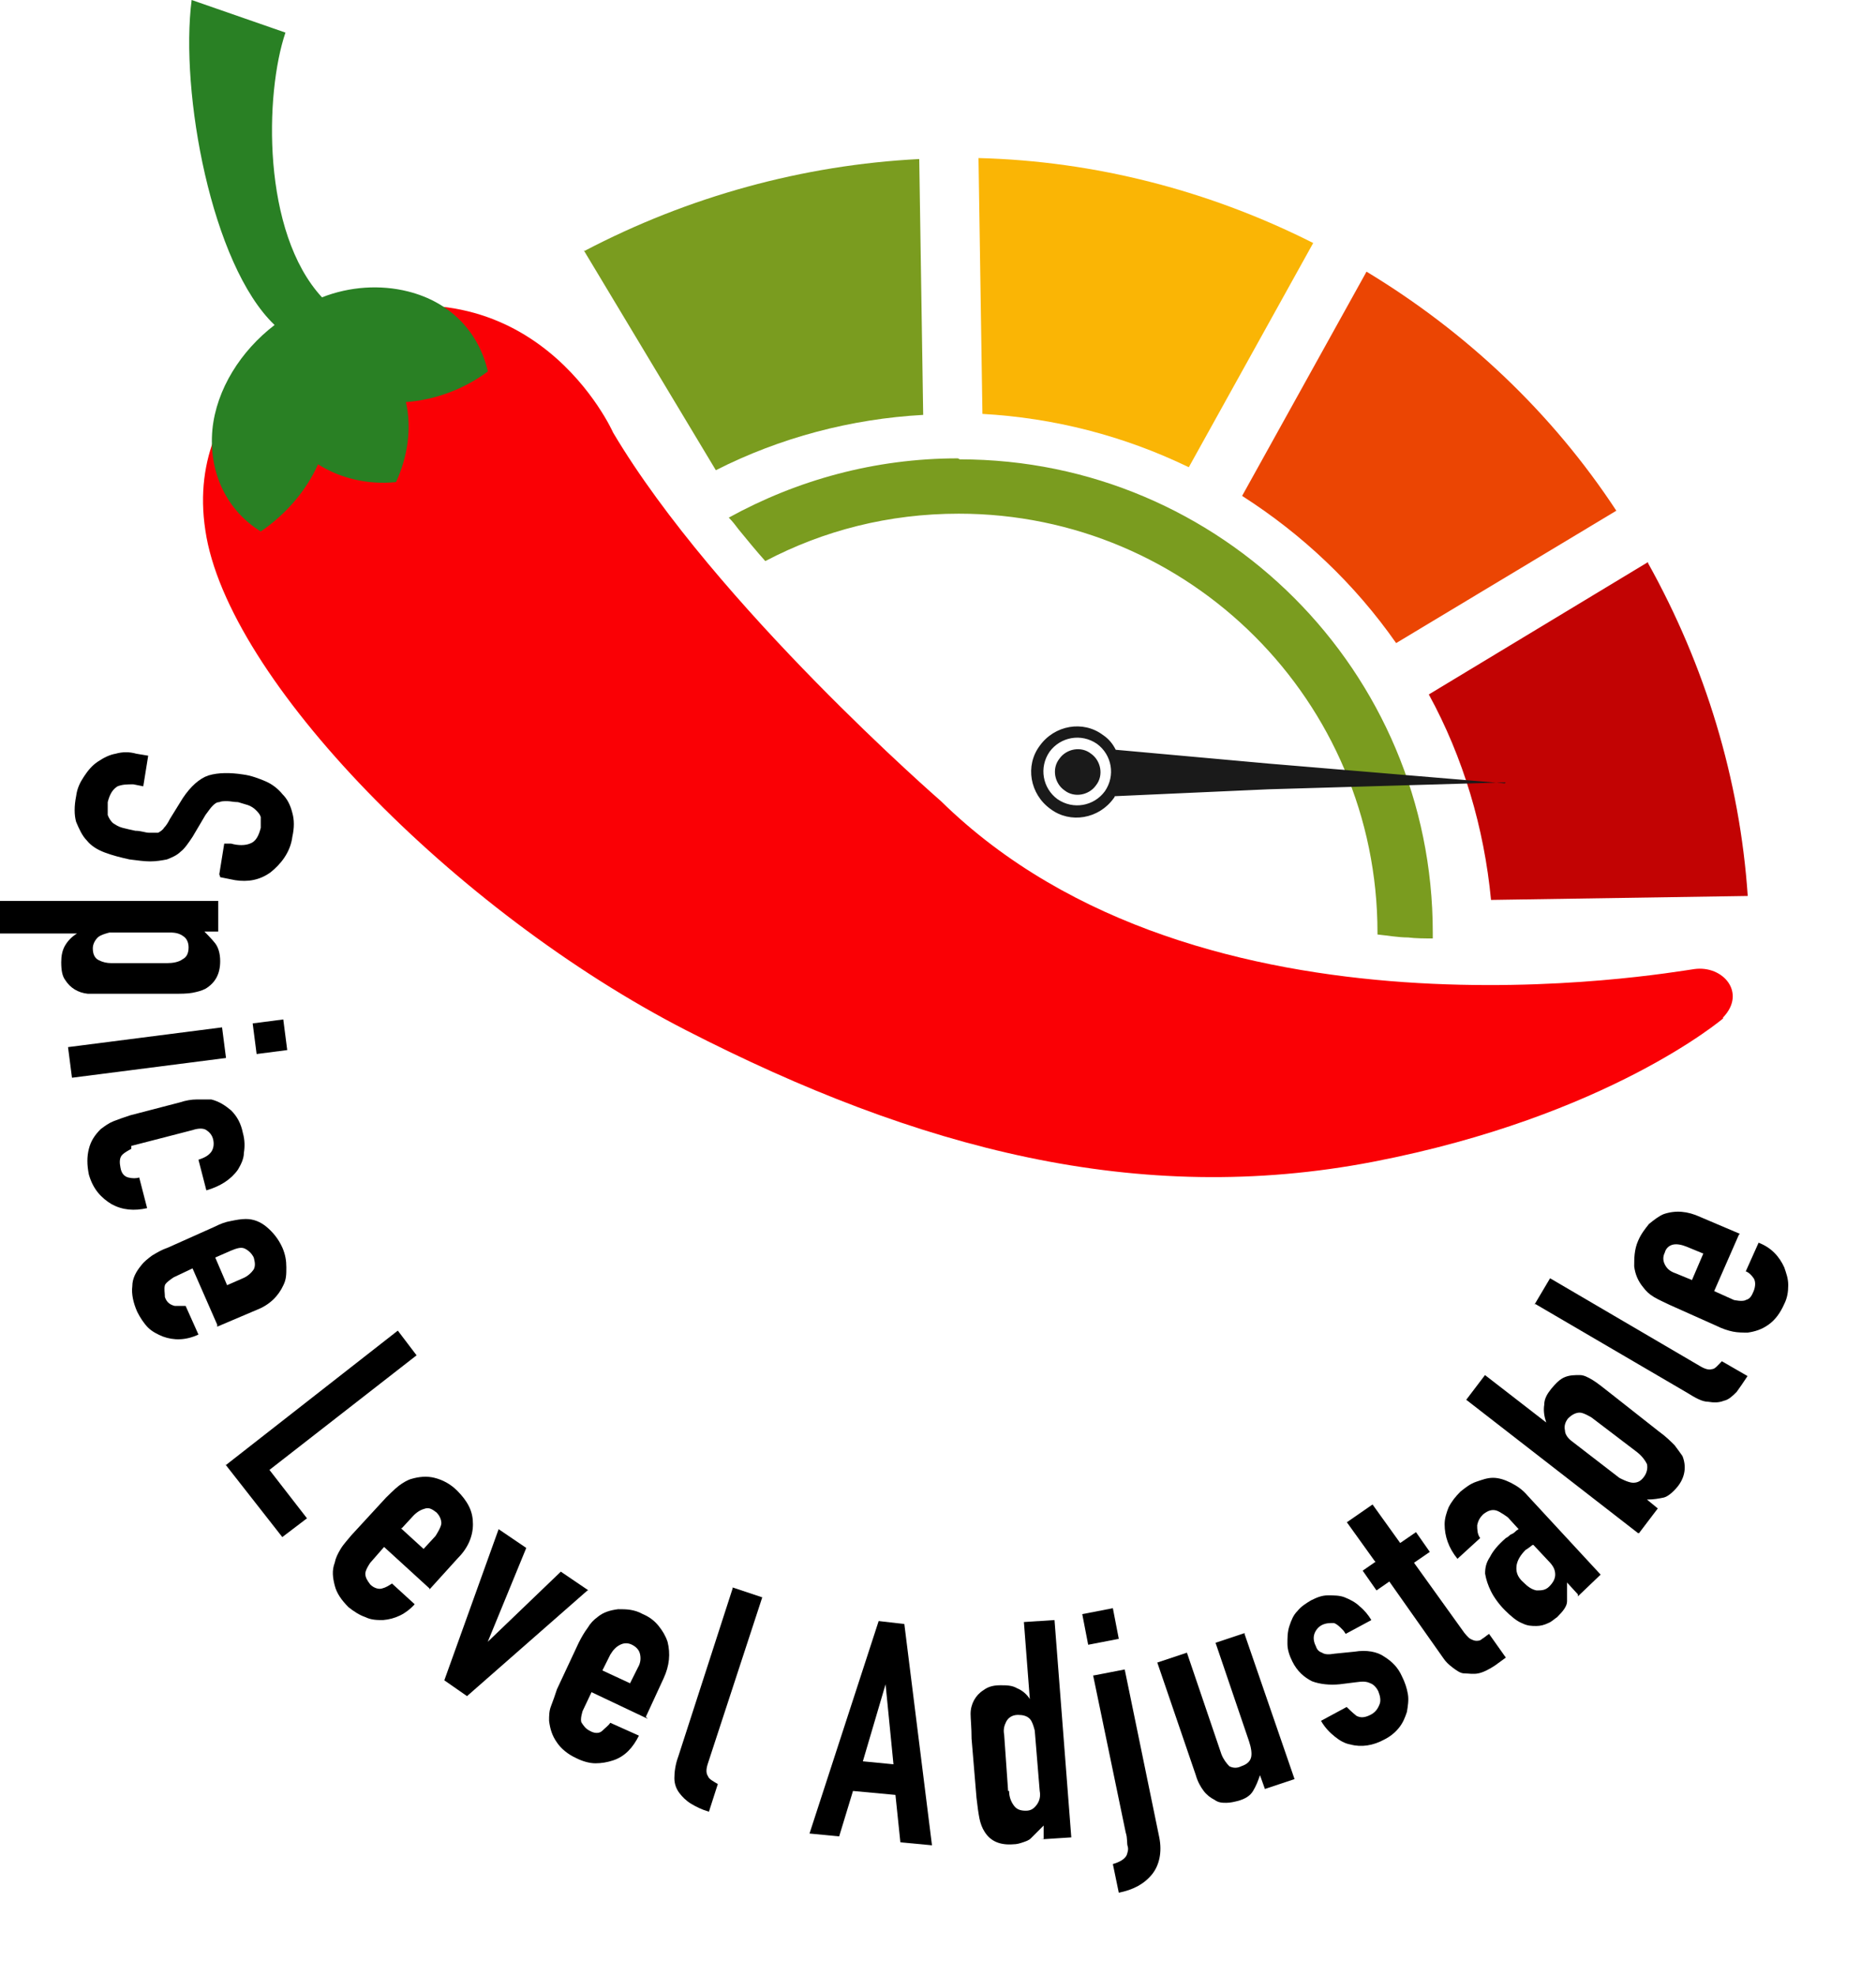
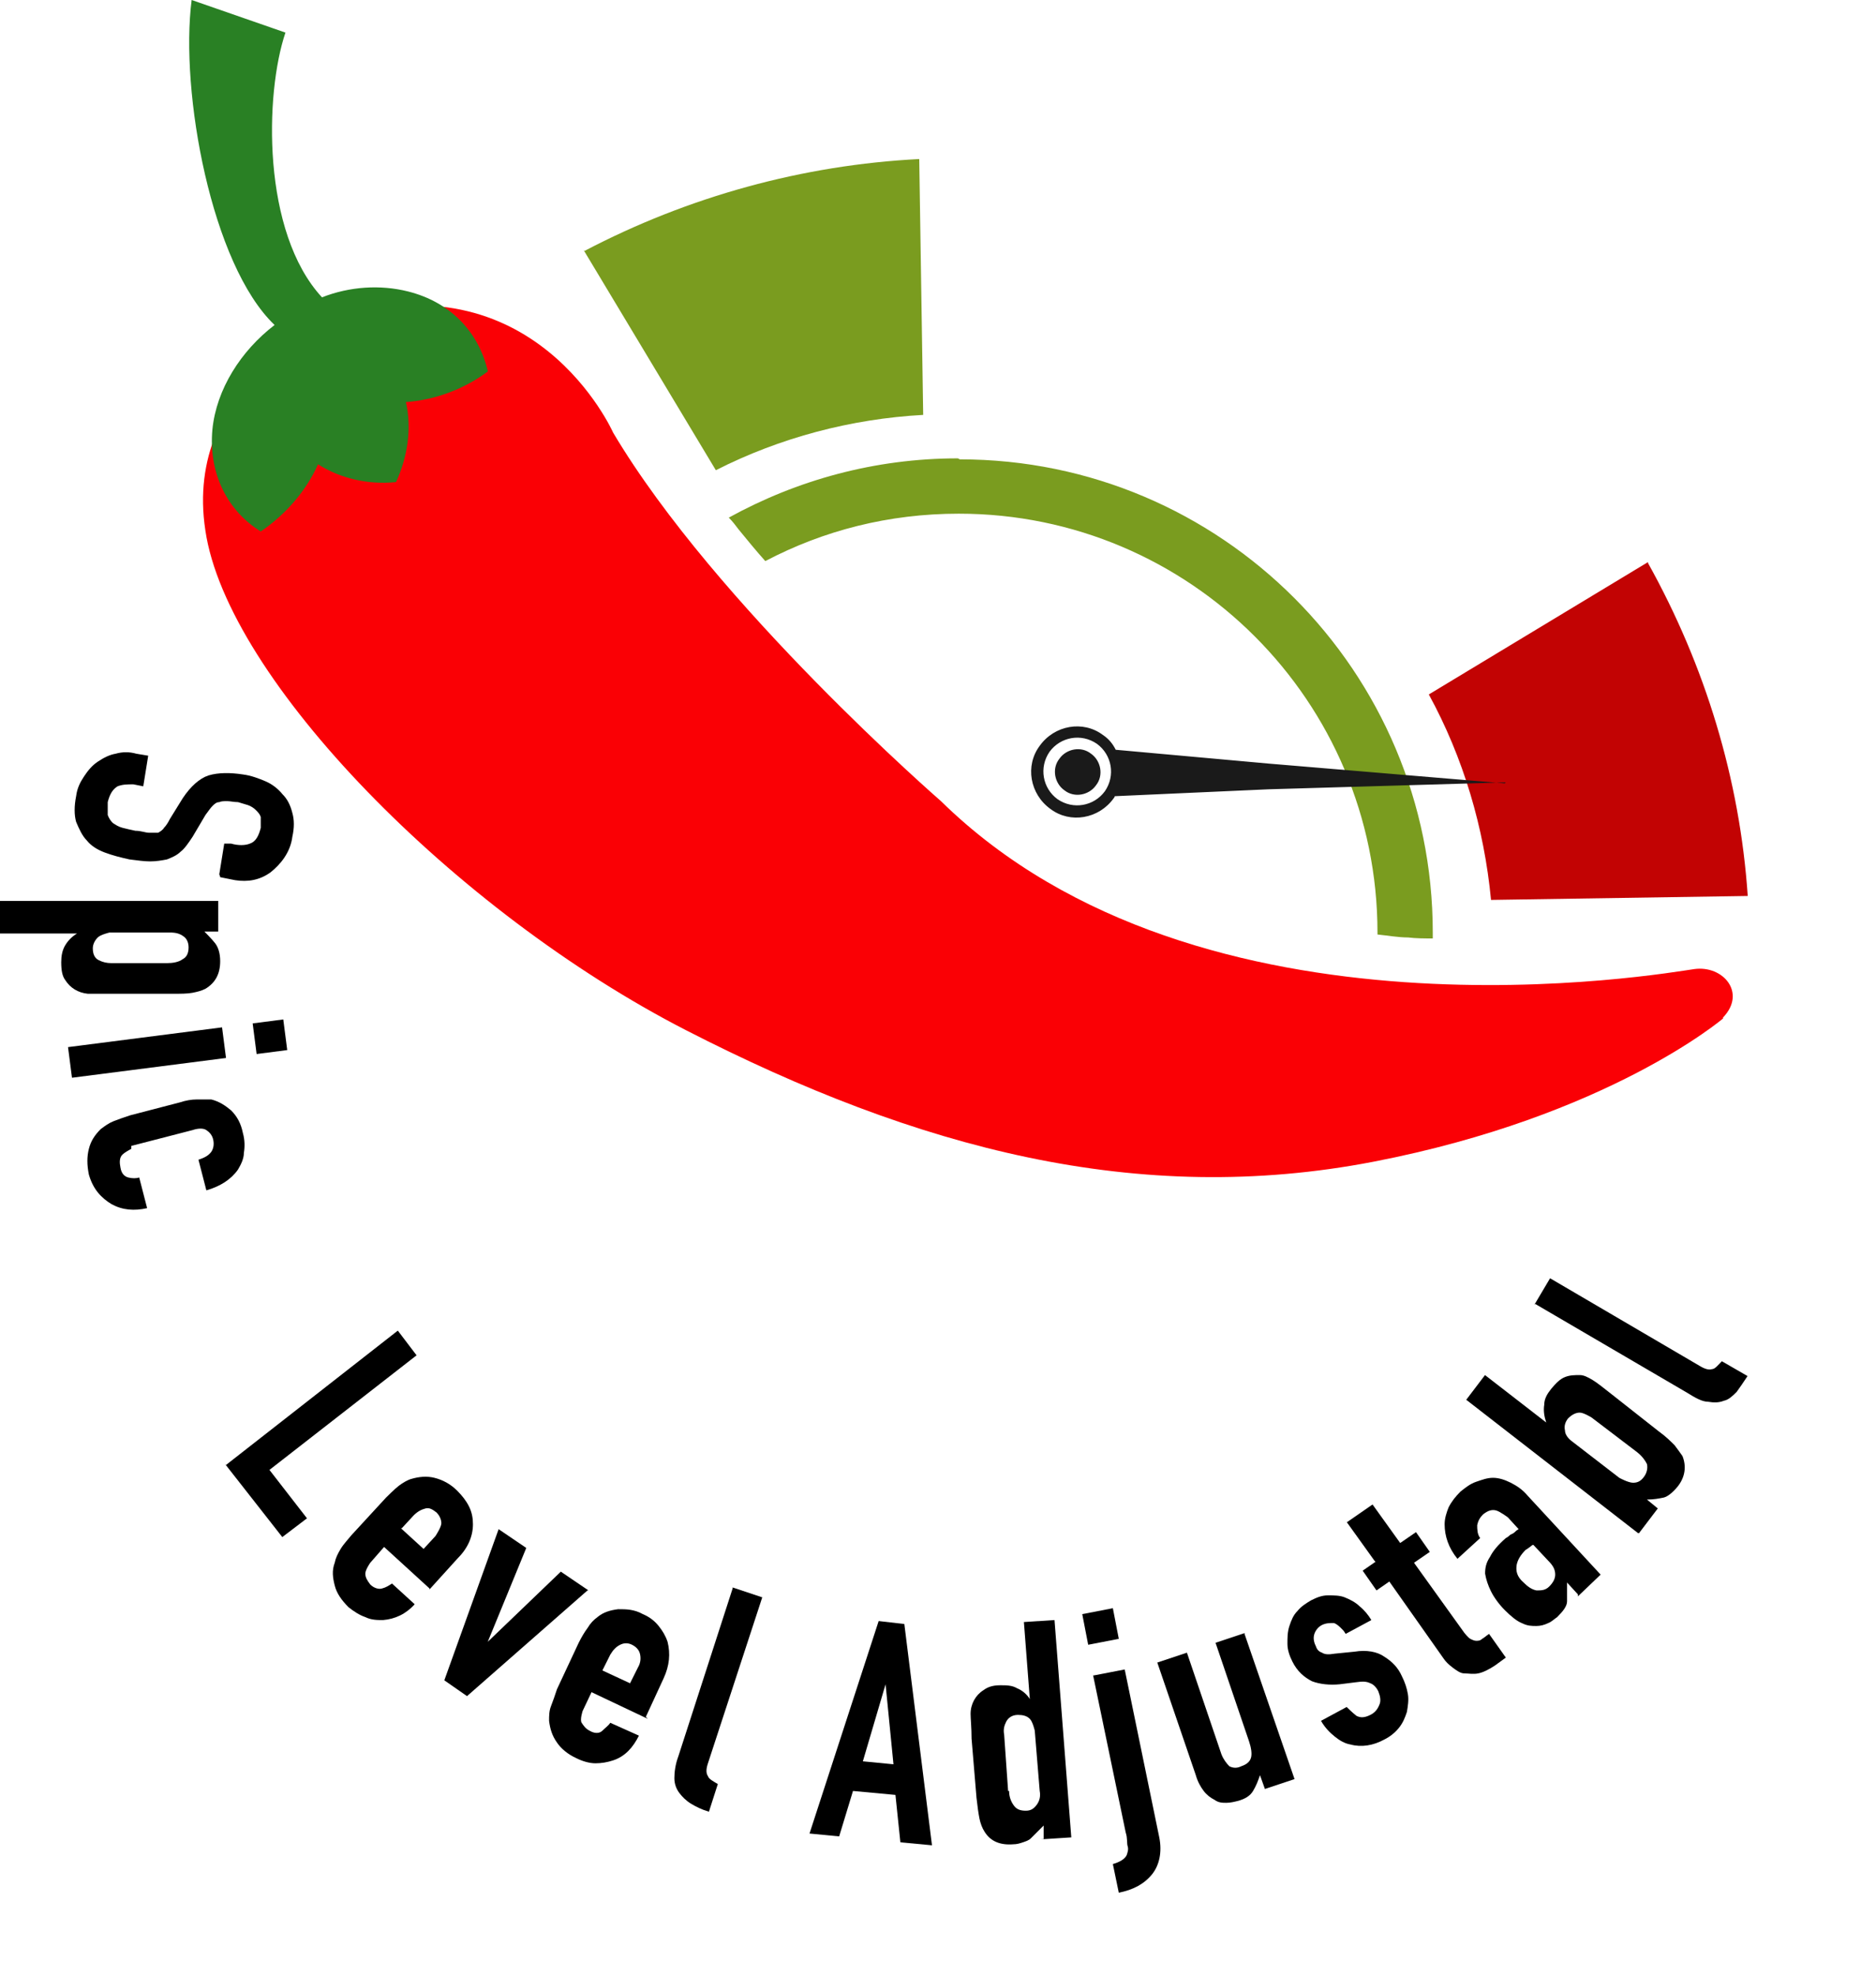
<svg xmlns="http://www.w3.org/2000/svg" width="19" height="20" viewBox="0 0 19 20" fill="none">
  <path d="M2.221 8.85L2.271 8.54H2.341C2.411 8.56 2.481 8.56 2.531 8.54C2.591 8.52 2.621 8.46 2.641 8.38C2.641 8.34 2.641 8.3 2.641 8.27C2.631 8.24 2.611 8.22 2.591 8.2C2.571 8.18 2.541 8.16 2.511 8.15C2.481 8.14 2.441 8.13 2.411 8.12C2.371 8.12 2.331 8.11 2.301 8.11C2.271 8.11 2.241 8.11 2.221 8.12C2.191 8.12 2.171 8.14 2.151 8.16C2.131 8.18 2.111 8.21 2.081 8.25L1.951 8.47C1.911 8.53 1.871 8.59 1.831 8.62C1.791 8.66 1.741 8.68 1.691 8.7C1.641 8.71 1.581 8.72 1.521 8.72C1.461 8.72 1.391 8.71 1.311 8.7C1.221 8.68 1.141 8.66 1.061 8.63C0.981 8.6 0.921 8.56 0.881 8.51C0.831 8.46 0.801 8.39 0.771 8.32C0.751 8.25 0.751 8.16 0.771 8.06C0.781 7.98 0.811 7.92 0.851 7.86C0.891 7.8 0.931 7.75 0.991 7.71C1.051 7.67 1.111 7.64 1.171 7.63C1.241 7.61 1.311 7.61 1.381 7.63L1.501 7.65L1.451 7.96L1.351 7.94C1.291 7.94 1.241 7.94 1.191 7.96C1.141 7.99 1.111 8.04 1.091 8.12C1.091 8.17 1.091 8.21 1.091 8.25C1.101 8.28 1.121 8.31 1.141 8.33C1.171 8.35 1.201 8.37 1.241 8.38C1.281 8.39 1.321 8.4 1.371 8.41C1.431 8.41 1.471 8.43 1.511 8.43C1.551 8.43 1.581 8.43 1.601 8.43C1.621 8.42 1.651 8.4 1.661 8.38C1.681 8.36 1.701 8.33 1.721 8.29L1.851 8.08C1.931 7.96 2.021 7.88 2.111 7.85C2.211 7.82 2.331 7.82 2.461 7.84C2.541 7.85 2.621 7.88 2.691 7.91C2.761 7.94 2.821 7.99 2.861 8.04C2.911 8.09 2.941 8.15 2.961 8.23C2.981 8.3 2.981 8.38 2.961 8.47C2.951 8.55 2.921 8.62 2.881 8.68C2.841 8.74 2.791 8.79 2.741 8.83C2.631 8.91 2.511 8.93 2.381 8.91L2.231 8.88L2.221 8.85Z" fill="black" />
  <path d="M0 9.12H2.21V9.43H2.07C2.07 9.43 2.15 9.51 2.18 9.55C2.21 9.59 2.23 9.65 2.23 9.73C2.23 9.86 2.18 9.95 2.08 10.01C2.04 10.03 2 10.04 1.95 10.05C1.9 10.06 1.83 10.06 1.74 10.06H1.14C1.02 10.06 0.94 10.06 0.89 10.06C0.79 10.05 0.71 10 0.66 9.92C0.63 9.88 0.62 9.82 0.62 9.74C0.62 9.68 0.63 9.62 0.66 9.57C0.69 9.52 0.73 9.48 0.78 9.45H0V9.13L0 9.12ZM1.69 9.75C1.75 9.75 1.81 9.74 1.85 9.71C1.89 9.69 1.91 9.65 1.91 9.59C1.91 9.54 1.89 9.5 1.86 9.48C1.82 9.45 1.78 9.44 1.72 9.44H1.11C1.11 9.44 1.02 9.46 0.99 9.49C0.96 9.52 0.94 9.56 0.94 9.6C0.94 9.66 0.96 9.7 1 9.72C1.04 9.74 1.08 9.75 1.13 9.75H1.71H1.69Z" fill="black" />
  <path d="M0.689 10.6L2.249 10.4L2.289 10.71L0.729 10.91L0.689 10.6ZM2.559 10.36L2.869 10.32L2.909 10.63L2.599 10.67L2.559 10.36Z" fill="black" />
  <path d="M1.33 11.63C1.33 11.63 1.25 11.67 1.23 11.7C1.21 11.73 1.21 11.77 1.22 11.82C1.23 11.88 1.26 11.91 1.3 11.92C1.34 11.93 1.38 11.93 1.41 11.92L1.49 12.23C1.36 12.26 1.24 12.25 1.13 12.19C1.08 12.16 1.03 12.12 0.99 12.07C0.95 12.02 0.92 11.96 0.9 11.89C0.88 11.79 0.88 11.71 0.9 11.63C0.92 11.55 0.96 11.49 1.02 11.43C1.06 11.4 1.1 11.37 1.15 11.35C1.2 11.33 1.26 11.31 1.32 11.29L1.82 11.16C1.88 11.14 1.94 11.13 1.99 11.13C2.04 11.13 2.09 11.13 2.14 11.13C2.22 11.15 2.28 11.19 2.34 11.24C2.4 11.3 2.44 11.37 2.46 11.47C2.48 11.54 2.48 11.61 2.47 11.67C2.47 11.73 2.44 11.79 2.41 11.84C2.34 11.94 2.23 12.01 2.09 12.05L2.01 11.74C2.07 11.72 2.11 11.7 2.14 11.66C2.16 11.63 2.17 11.59 2.16 11.54C2.15 11.49 2.12 11.46 2.09 11.44C2.06 11.42 2.01 11.42 1.95 11.44L1.33 11.6V11.63Z" fill="black" />
-   <path d="M2.2 13.41L1.95 12.84L1.76 12.93C1.76 12.93 1.68 12.98 1.67 13.01C1.66 13.05 1.67 13.09 1.67 13.13C1.69 13.19 1.73 13.21 1.77 13.22C1.81 13.22 1.85 13.22 1.88 13.22L2.01 13.51C1.88 13.57 1.76 13.57 1.65 13.53C1.6 13.51 1.54 13.48 1.5 13.44C1.46 13.4 1.42 13.34 1.39 13.28C1.35 13.19 1.33 13.1 1.34 13.02C1.34 12.94 1.38 12.87 1.43 12.81C1.46 12.77 1.5 12.74 1.54 12.71C1.59 12.68 1.64 12.65 1.7 12.63L2.17 12.42C2.23 12.39 2.28 12.37 2.34 12.36C2.39 12.35 2.44 12.34 2.49 12.34C2.57 12.34 2.64 12.37 2.7 12.42C2.76 12.47 2.82 12.54 2.86 12.63C2.89 12.7 2.9 12.76 2.9 12.83C2.9 12.9 2.9 12.95 2.87 13.01C2.82 13.12 2.73 13.21 2.6 13.26L2.2 13.43V13.41ZM2.18 12.73L2.3 13.01L2.46 12.94C2.51 12.92 2.55 12.88 2.57 12.85C2.59 12.81 2.58 12.77 2.57 12.73C2.55 12.69 2.52 12.66 2.48 12.64C2.44 12.62 2.39 12.64 2.34 12.66L2.18 12.73Z" fill="black" />
  <path d="M2.289 14.83L4.029 13.47L4.219 13.72L2.729 14.88L3.109 15.37L2.859 15.56L2.279 14.82L2.289 14.83Z" fill="black" />
  <path d="M4.35 16.08L3.89 15.66L3.75 15.82C3.75 15.82 3.7 15.89 3.7 15.93C3.7 15.97 3.72 16 3.75 16.04C3.79 16.08 3.84 16.09 3.87 16.08C3.91 16.07 3.94 16.05 3.97 16.03L4.2 16.24C4.11 16.34 4 16.39 3.88 16.4C3.82 16.4 3.76 16.4 3.7 16.37C3.64 16.35 3.58 16.31 3.53 16.27C3.46 16.2 3.41 16.13 3.39 16.05C3.37 15.97 3.36 15.9 3.39 15.82C3.4 15.77 3.42 15.73 3.45 15.68C3.48 15.63 3.52 15.59 3.56 15.54L3.91 15.16C3.91 15.16 4 15.07 4.04 15.04C4.08 15.01 4.13 14.98 4.17 14.97C4.24 14.95 4.32 14.94 4.4 14.96C4.48 14.98 4.56 15.02 4.63 15.09C4.68 15.14 4.72 15.19 4.75 15.25C4.78 15.31 4.79 15.37 4.79 15.43C4.79 15.55 4.74 15.67 4.64 15.77L4.35 16.09V16.08ZM4.06 15.47L4.29 15.68L4.41 15.55C4.41 15.55 4.47 15.46 4.47 15.42C4.47 15.38 4.45 15.34 4.42 15.31C4.38 15.28 4.35 15.26 4.31 15.27C4.27 15.28 4.23 15.3 4.19 15.34L4.07 15.47H4.06Z" fill="black" />
  <path d="M5.95 16.1L4.73 17.17L4.5 17.01L5.05 15.48L5.33 15.67L4.94 16.62L5.68 15.91L5.96 16.1H5.95Z" fill="black" />
  <path d="M6.561 17.4L5.991 17.13L5.901 17.32C5.901 17.32 5.871 17.41 5.891 17.44C5.911 17.47 5.931 17.5 5.971 17.52C6.021 17.55 6.071 17.55 6.101 17.52C6.131 17.49 6.161 17.47 6.181 17.44L6.471 17.57C6.411 17.69 6.331 17.78 6.211 17.82C6.151 17.84 6.091 17.85 6.031 17.85C5.971 17.85 5.901 17.83 5.841 17.8C5.751 17.76 5.681 17.7 5.641 17.64C5.591 17.57 5.571 17.5 5.561 17.42C5.561 17.37 5.561 17.32 5.581 17.27C5.601 17.22 5.621 17.16 5.641 17.1L5.861 16.63C5.891 16.57 5.921 16.52 5.951 16.48C5.981 16.43 6.011 16.4 6.051 16.37C6.111 16.32 6.181 16.3 6.261 16.29C6.341 16.29 6.421 16.29 6.511 16.34C6.581 16.37 6.631 16.41 6.671 16.46C6.711 16.51 6.741 16.56 6.761 16.62C6.791 16.74 6.781 16.86 6.721 16.99L6.541 17.38L6.561 17.4ZM6.101 16.91L6.381 17.04L6.461 16.88C6.491 16.83 6.491 16.78 6.481 16.74C6.471 16.7 6.441 16.67 6.401 16.65C6.361 16.63 6.321 16.63 6.281 16.65C6.241 16.67 6.211 16.7 6.181 16.75L6.101 16.91Z" fill="black" />
  <path d="M7.42 16.07L7.72 16.17L7.17 17.85C7.15 17.91 7.15 17.95 7.17 17.98C7.18 18.01 7.22 18.03 7.27 18.06L7.18 18.34C7.11 18.32 7.05 18.29 7 18.26C6.95 18.23 6.91 18.19 6.88 18.15C6.85 18.11 6.83 18.06 6.83 18C6.83 17.94 6.84 17.86 6.87 17.78L7.42 16.08V16.07Z" fill="black" />
  <path d="M8.199 18.56L8.899 16.41L9.159 16.44L9.439 18.68L9.119 18.65L9.069 18.17L8.639 18.13L8.499 18.59L8.189 18.56H8.199ZM9.049 17.86L8.969 17.05L8.739 17.83L9.049 17.86Z" fill="black" />
  <path d="M10.57 18.62V18.48C10.57 18.48 10.52 18.53 10.5 18.55C10.48 18.57 10.46 18.59 10.44 18.61C10.42 18.63 10.39 18.64 10.36 18.65C10.33 18.66 10.3 18.67 10.26 18.67C10.13 18.68 10.03 18.64 9.97 18.54C9.95 18.51 9.93 18.46 9.92 18.41C9.91 18.36 9.9 18.29 9.89 18.2L9.84 17.6C9.84 17.49 9.83 17.4 9.83 17.35C9.83 17.25 9.88 17.16 9.96 17.11C10 17.08 10.05 17.06 10.13 17.06C10.19 17.06 10.25 17.06 10.3 17.09C10.35 17.11 10.4 17.15 10.43 17.2L10.37 16.42L10.68 16.4L10.85 18.6L10.54 18.62H10.57ZM10.22 18.13C10.22 18.19 10.24 18.24 10.27 18.28C10.3 18.32 10.34 18.33 10.39 18.33C10.44 18.33 10.47 18.31 10.5 18.27C10.53 18.23 10.54 18.18 10.53 18.13L10.48 17.52C10.48 17.52 10.46 17.43 10.43 17.4C10.4 17.37 10.36 17.36 10.31 17.36C10.25 17.36 10.21 17.39 10.19 17.43C10.17 17.47 10.16 17.51 10.17 17.56L10.21 18.13H10.22Z" fill="black" />
  <path d="M11.021 16.65L10.961 16.34L11.271 16.28L11.331 16.59L11.021 16.65ZM11.081 16.96L11.391 16.9L11.741 18.6C11.771 18.75 11.741 18.88 11.671 18.97C11.591 19.07 11.481 19.13 11.331 19.16L11.271 18.87C11.341 18.85 11.391 18.82 11.411 18.78C11.421 18.75 11.431 18.72 11.421 18.69C11.411 18.66 11.421 18.61 11.401 18.55L11.071 16.96H11.081Z" fill="black" />
  <path d="M12.601 16.53L13.111 18.01L12.811 18.11L12.761 17.97C12.741 18.03 12.721 18.08 12.691 18.13C12.661 18.18 12.611 18.21 12.541 18.23C12.501 18.24 12.461 18.25 12.421 18.25C12.381 18.25 12.341 18.25 12.301 18.22C12.261 18.2 12.221 18.17 12.191 18.13C12.161 18.09 12.131 18.04 12.111 17.97L11.721 16.83L12.021 16.73L12.371 17.76C12.391 17.81 12.421 17.85 12.451 17.88C12.491 17.9 12.531 17.9 12.571 17.88C12.631 17.86 12.661 17.83 12.671 17.79C12.681 17.75 12.671 17.69 12.651 17.63L12.311 16.63L12.611 16.53H12.601Z" fill="black" />
  <path d="M13.609 16.51C13.609 16.51 13.549 16.44 13.509 16.43C13.469 16.43 13.429 16.43 13.389 16.45C13.349 16.47 13.319 16.51 13.309 16.55C13.299 16.59 13.309 16.63 13.329 16.67C13.339 16.7 13.359 16.72 13.389 16.73C13.419 16.75 13.459 16.75 13.519 16.74L13.719 16.72C13.839 16.7 13.949 16.72 14.019 16.77C14.099 16.82 14.159 16.88 14.199 16.97C14.229 17.03 14.249 17.09 14.259 17.15C14.269 17.21 14.259 17.27 14.249 17.33C14.229 17.39 14.209 17.44 14.169 17.49C14.129 17.54 14.079 17.58 14.019 17.61C13.909 17.67 13.789 17.69 13.679 17.66C13.619 17.65 13.569 17.62 13.519 17.58C13.469 17.54 13.419 17.49 13.379 17.42L13.639 17.28C13.639 17.28 13.699 17.34 13.739 17.37C13.779 17.39 13.819 17.39 13.879 17.36C13.919 17.34 13.949 17.31 13.969 17.26C13.989 17.22 13.979 17.17 13.959 17.12C13.939 17.08 13.909 17.05 13.879 17.04C13.839 17.02 13.799 17.02 13.729 17.03L13.569 17.05C13.469 17.06 13.369 17.05 13.289 17.02C13.209 16.98 13.139 16.92 13.089 16.82C13.059 16.76 13.039 16.7 13.039 16.64C13.039 16.58 13.039 16.52 13.059 16.46C13.079 16.4 13.099 16.35 13.139 16.31C13.179 16.26 13.229 16.23 13.279 16.2C13.339 16.17 13.389 16.15 13.449 16.15C13.509 16.15 13.569 16.15 13.619 16.17C13.669 16.19 13.729 16.22 13.769 16.26C13.819 16.3 13.859 16.35 13.889 16.4L13.629 16.54L13.609 16.51Z" fill="black" />
  <path d="M13.921 15.8L13.641 15.41L13.901 15.23L14.181 15.62L14.341 15.51L14.481 15.71L14.321 15.82L14.831 16.53C14.831 16.53 14.871 16.58 14.891 16.59C14.911 16.6 14.931 16.61 14.951 16.61C14.971 16.61 14.991 16.61 15.011 16.59C15.031 16.58 15.051 16.56 15.081 16.54L15.251 16.78L15.141 16.86C15.081 16.9 15.021 16.93 14.971 16.94C14.921 16.95 14.871 16.94 14.831 16.94C14.791 16.94 14.751 16.91 14.711 16.88C14.671 16.85 14.641 16.82 14.621 16.79L14.071 16.01L13.941 16.1L13.801 15.9L13.931 15.81L13.921 15.8Z" fill="black" />
  <path d="M15.981 16.14L15.871 16.02C15.871 16.09 15.871 16.16 15.871 16.21C15.871 16.26 15.831 16.31 15.771 16.37C15.741 16.39 15.711 16.42 15.681 16.43C15.641 16.45 15.601 16.46 15.561 16.46C15.511 16.46 15.471 16.46 15.411 16.43C15.361 16.41 15.301 16.36 15.241 16.3C15.181 16.24 15.131 16.17 15.101 16.11C15.071 16.05 15.051 15.99 15.041 15.93C15.041 15.87 15.051 15.82 15.091 15.76C15.121 15.7 15.171 15.64 15.251 15.57C15.251 15.57 15.271 15.56 15.281 15.55C15.281 15.55 15.301 15.53 15.311 15.53C15.311 15.53 15.331 15.52 15.341 15.51C15.351 15.5 15.361 15.49 15.381 15.48L15.271 15.36C15.271 15.36 15.191 15.3 15.151 15.29C15.111 15.28 15.071 15.29 15.021 15.33C14.991 15.36 14.971 15.39 14.961 15.44C14.961 15.48 14.961 15.53 14.991 15.57L14.761 15.78C14.671 15.67 14.631 15.55 14.631 15.43C14.631 15.37 14.651 15.31 14.671 15.26C14.701 15.2 14.741 15.15 14.791 15.1C14.841 15.06 14.891 15.02 14.951 15C15.011 14.98 15.061 14.96 15.121 14.96C15.181 14.96 15.241 14.98 15.301 15.01C15.361 15.04 15.421 15.08 15.471 15.14L16.211 15.94L15.981 16.16V16.14ZM15.521 15.64C15.521 15.64 15.471 15.68 15.451 15.69C15.401 15.74 15.371 15.79 15.361 15.84C15.351 15.9 15.361 15.96 15.431 16.02C15.471 16.06 15.511 16.09 15.561 16.1C15.611 16.1 15.651 16.1 15.691 16.06C15.731 16.02 15.751 15.98 15.751 15.94C15.751 15.89 15.731 15.85 15.681 15.8L15.531 15.64H15.521Z" fill="black" />
  <path d="M16.59 15.52L14.85 14.17L15.04 13.92L15.66 14.4C15.64 14.34 15.63 14.28 15.64 14.22C15.64 14.16 15.67 14.11 15.71 14.06C15.76 14 15.8 13.96 15.85 13.94C15.9 13.92 15.95 13.92 16 13.92C16.04 13.92 16.08 13.94 16.13 13.97C16.18 14 16.24 14.05 16.33 14.12L16.8 14.49C16.87 14.54 16.92 14.59 16.96 14.63C16.99 14.67 17.02 14.71 17.04 14.74C17.08 14.84 17.07 14.95 16.99 15.05C16.94 15.11 16.89 15.15 16.85 15.16C16.8 15.17 16.75 15.18 16.68 15.18L16.79 15.27L16.6 15.52H16.59ZM16.12 14.35C16.12 14.35 16.04 14.3 16 14.3C15.96 14.3 15.92 14.32 15.88 14.36C15.85 14.4 15.84 14.44 15.85 14.48C15.85 14.52 15.88 14.56 15.92 14.59L16.4 14.96C16.4 14.96 16.49 15.01 16.54 15.01C16.59 15.01 16.62 14.99 16.65 14.95C16.68 14.91 16.69 14.86 16.68 14.82C16.66 14.78 16.63 14.74 16.58 14.7L16.12 14.35Z" fill="black" />
  <path d="M15.539 13.21L15.699 12.94L17.219 13.83C17.269 13.86 17.309 13.87 17.339 13.86C17.369 13.86 17.399 13.82 17.439 13.78L17.699 13.93C17.659 13.99 17.619 14.05 17.589 14.09C17.549 14.13 17.509 14.17 17.459 14.18C17.409 14.2 17.359 14.2 17.299 14.19C17.239 14.19 17.169 14.15 17.089 14.1L15.549 13.2L15.539 13.21Z" fill="black" />
-   <path d="M17.611 12.5L17.361 13.07L17.561 13.16C17.561 13.16 17.651 13.18 17.681 13.16C17.721 13.15 17.741 13.12 17.761 13.07C17.781 13.02 17.781 12.97 17.761 12.94C17.741 12.91 17.711 12.88 17.681 12.87L17.811 12.58C17.941 12.63 18.021 12.72 18.071 12.83C18.091 12.89 18.111 12.94 18.111 13.01C18.111 13.08 18.101 13.14 18.071 13.2C18.031 13.29 17.981 13.36 17.911 13.41C17.841 13.46 17.771 13.48 17.701 13.49C17.651 13.49 17.601 13.49 17.551 13.48C17.501 13.47 17.441 13.45 17.381 13.42L16.911 13.21C16.851 13.18 16.801 13.16 16.751 13.13C16.701 13.1 16.671 13.07 16.641 13.03C16.591 12.97 16.561 12.9 16.551 12.82C16.551 12.74 16.551 12.65 16.591 12.56C16.621 12.49 16.661 12.44 16.701 12.39C16.751 12.35 16.801 12.31 16.851 12.29C16.971 12.25 17.091 12.26 17.221 12.32L17.621 12.49L17.611 12.5ZM17.131 12.97L17.251 12.69L17.081 12.62C17.031 12.6 16.981 12.59 16.941 12.6C16.901 12.61 16.871 12.64 16.861 12.68C16.841 12.72 16.841 12.76 16.861 12.8C16.881 12.84 16.911 12.87 16.971 12.89L17.141 12.96L17.131 12.97Z" fill="black" />
-   <path fill-rule="evenodd" clip-rule="evenodd" d="M9.91 1.59L9.95 4.19C10.67 4.23 11.38 4.41 12.04 4.73L13.3 2.46C12.25 1.93 11.09 1.63 9.91 1.6V1.59Z" fill="#FAB505" />
-   <path fill-rule="evenodd" clip-rule="evenodd" d="M13.84 2.75L12.58 5.02C13.19 5.41 13.72 5.91 14.14 6.51L16.37 5.17C15.72 4.18 14.85 3.36 13.84 2.75Z" fill="#EB4503" />
  <path fill-rule="evenodd" clip-rule="evenodd" d="M16.691 5.69L14.471 7.03C14.821 7.67 15.031 8.38 15.101 9.11L17.701 9.07C17.621 7.89 17.271 6.74 16.691 5.7V5.69Z" fill="#C20303" />
  <path fill-rule="evenodd" clip-rule="evenodd" d="M5.91 2.53L7.25 4.76C7.9 4.43 8.62 4.24 9.35 4.2L9.31 1.61C8.13 1.67 6.97 1.99 5.92 2.54L5.91 2.53Z" fill="#7A9C1F" />
  <path fill-rule="evenodd" clip-rule="evenodd" d="M17.451 10.3C17.691 10.05 17.451 9.77 17.16 9.81C16.87 9.85 12.161 10.69 9.53 8.11C9.53 8.11 7.25 6.13 6.21 4.38C6.21 4.38 5.41 2.57 3.36 3.24C3.36 3.24 1.85 3.87 2.08 5.37C2.3 6.87 4.61 9.23 6.95 10.43C9.29 11.63 11.53 12.22 13.911 11.76C16.291 11.3 17.451 10.31 17.451 10.31V10.3Z" fill="#FA0005" />
  <path fill-rule="evenodd" clip-rule="evenodd" d="M3.221 4.7C3.441 4.84 3.721 4.91 4.011 4.88C4.131 4.62 4.171 4.33 4.111 4.07C4.401 4.05 4.701 3.94 4.941 3.76C4.851 3.37 4.571 3.06 4.131 2.95C3.851 2.88 3.541 2.9 3.261 3.01C2.651 2.35 2.681 0.95 2.891 0.33L1.941 0C1.821 0.93 2.141 2.68 2.781 3.29C2.441 3.55 2.191 3.94 2.151 4.35C2.111 4.79 2.301 5.17 2.641 5.38C2.891 5.21 3.101 4.97 3.221 4.7Z" fill="#298024" />
  <path fill-rule="evenodd" clip-rule="evenodd" d="M9.721 4.65C12.371 4.65 14.511 6.8 14.511 9.44C14.511 9.46 14.511 9.48 14.511 9.5C14.431 9.5 14.341 9.5 14.261 9.49C14.161 9.49 14.051 9.47 13.951 9.46C13.951 9.46 13.951 9.45 13.951 9.44C13.951 7.1 12.051 5.2 9.711 5.2C9.001 5.2 8.341 5.37 7.751 5.68C7.661 5.58 7.571 5.47 7.481 5.36C7.451 5.32 7.421 5.28 7.381 5.24C8.071 4.86 8.861 4.64 9.701 4.64L9.721 4.65Z" fill="#7A9C1F" />
  <path fill-rule="evenodd" clip-rule="evenodd" d="M15.25 7.92L12.85 7.99L11.29 8.06C11.29 8.06 11.29 8.07 11.28 8.08C11.13 8.29 10.84 8.34 10.64 8.19C10.43 8.04 10.38 7.75 10.53 7.55C10.68 7.34 10.97 7.29 11.17 7.44C11.23 7.48 11.27 7.53 11.3 7.59L12.85 7.73L15.24 7.93L15.25 7.92ZM11.1 7.95C11.03 8.05 10.88 8.08 10.78 8C10.68 7.93 10.65 7.78 10.73 7.68C10.8 7.58 10.95 7.55 11.05 7.63C11.15 7.7 11.18 7.85 11.1 7.95ZM11.19 8.01C11.08 8.16 10.87 8.2 10.71 8.09C10.56 7.98 10.52 7.77 10.63 7.61C10.74 7.46 10.95 7.42 11.11 7.53C11.26 7.64 11.3 7.85 11.19 8.01Z" fill="#1A1A1A" />
</svg>